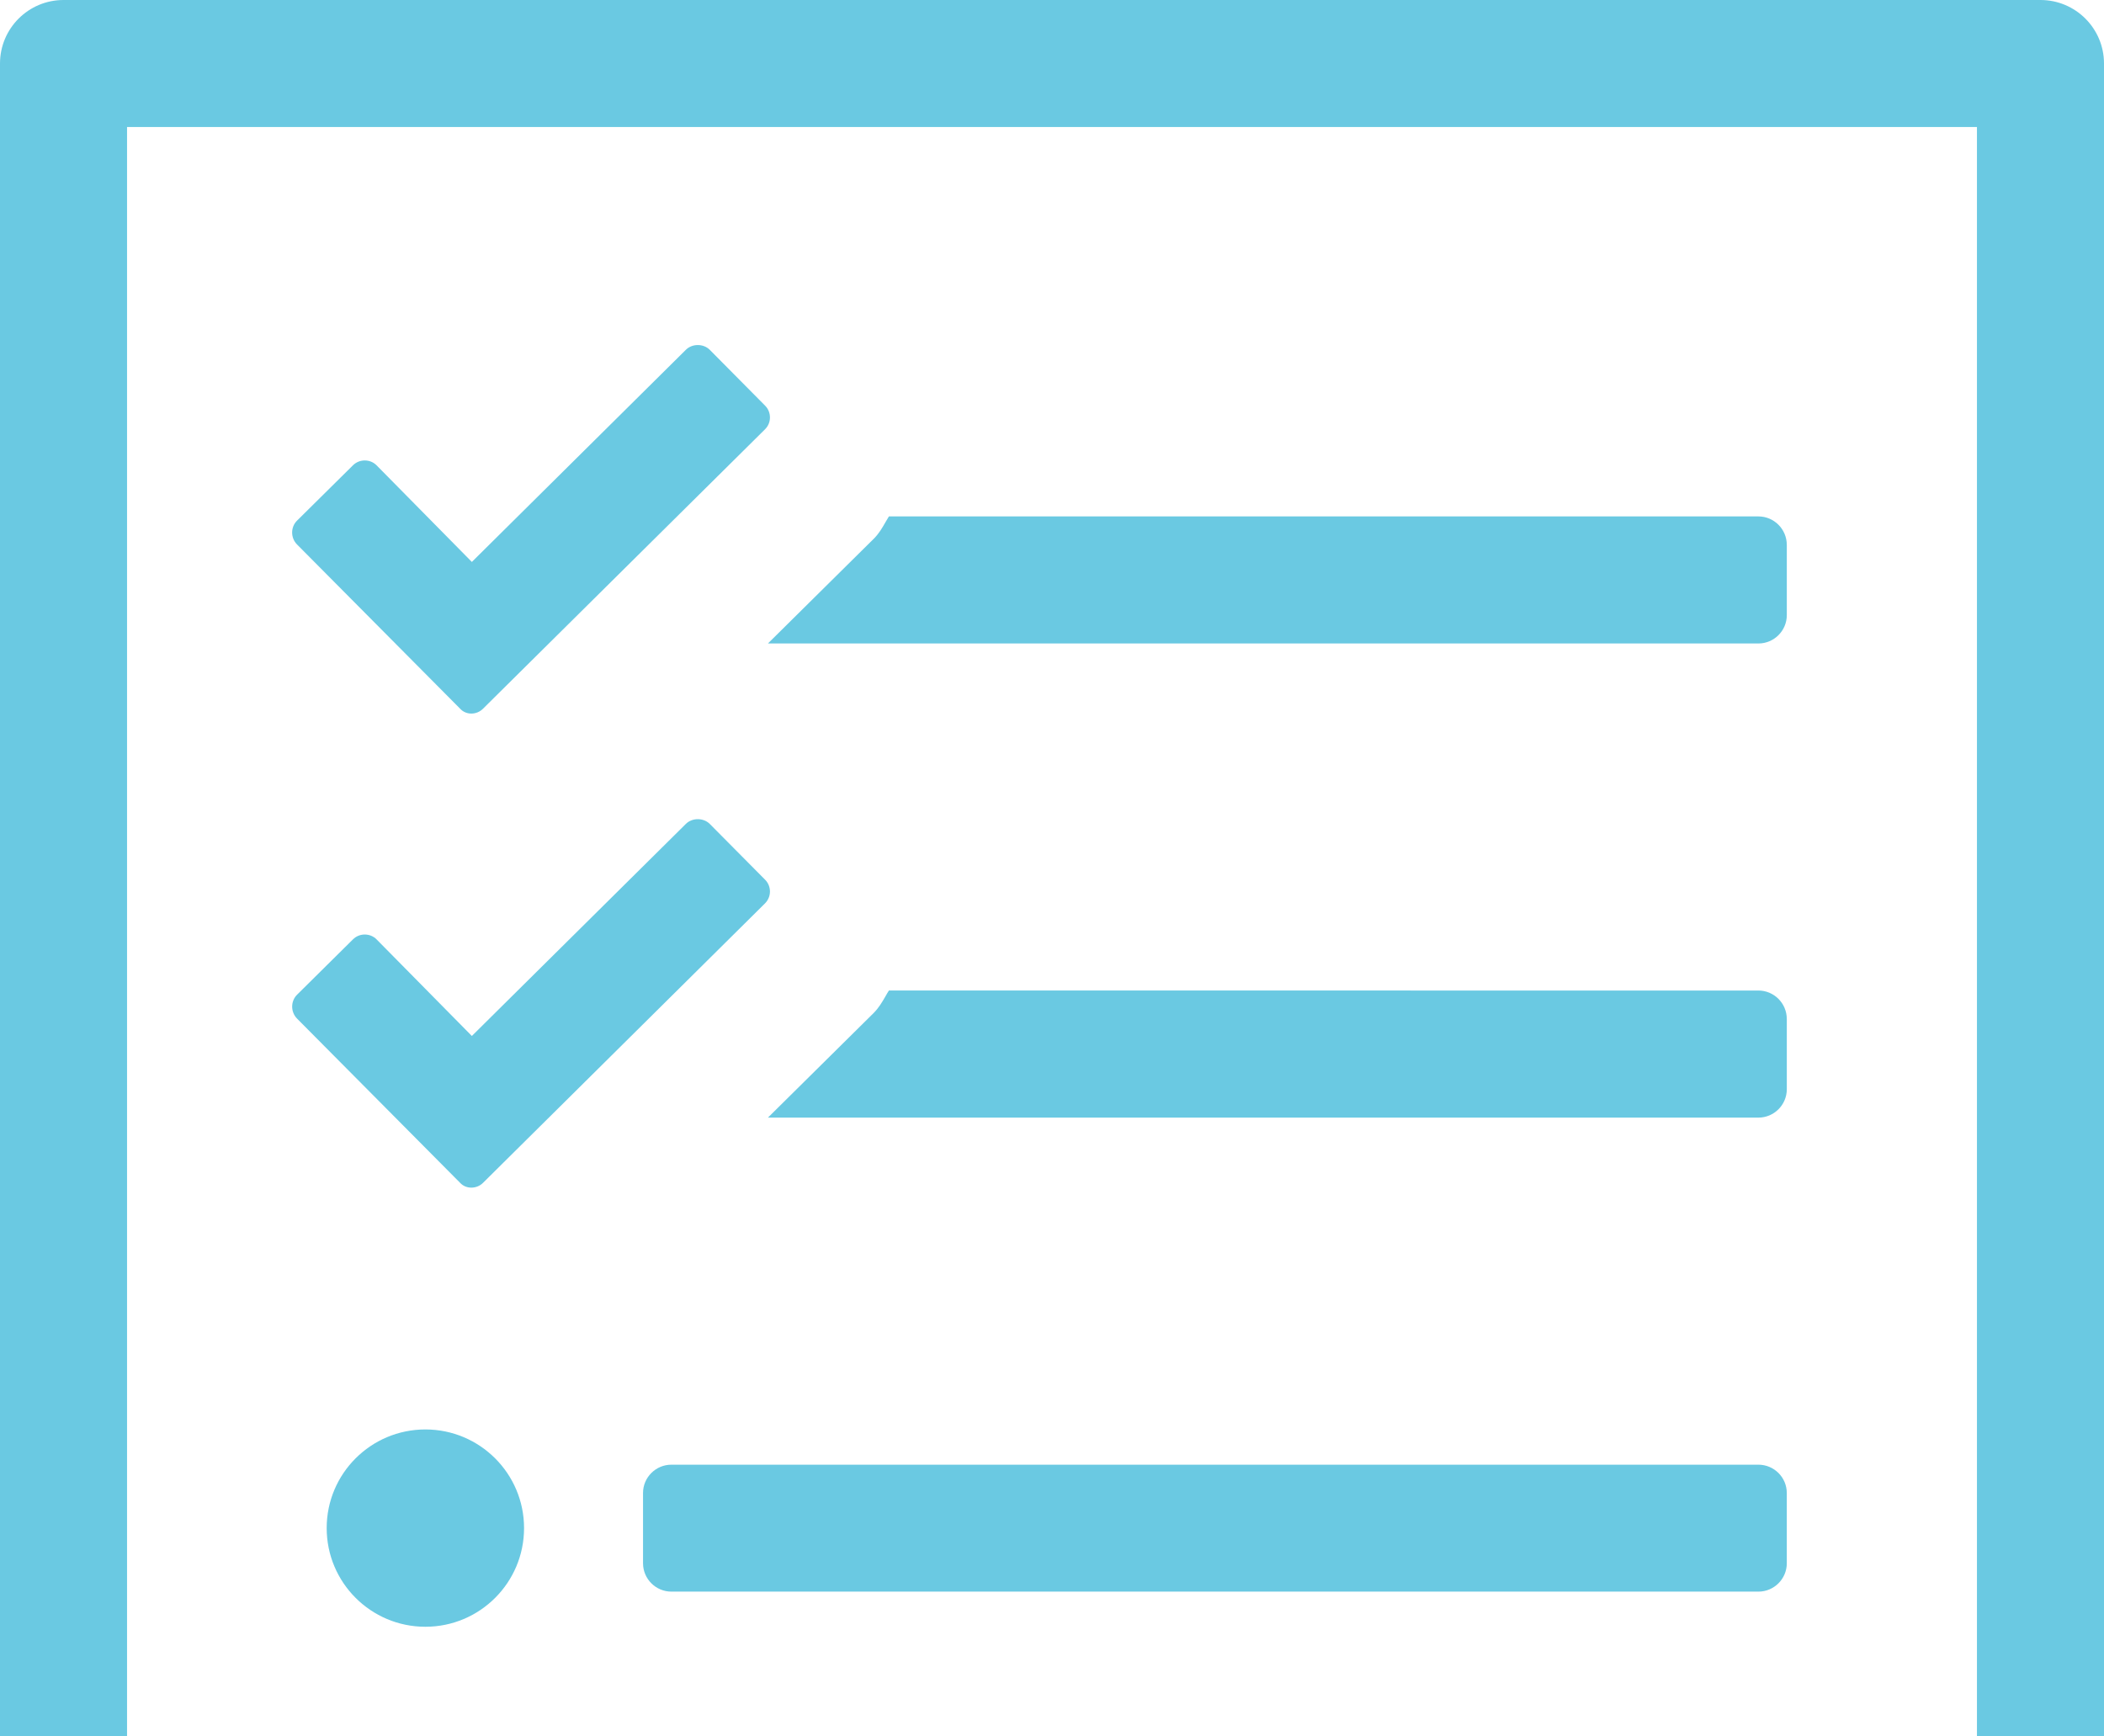
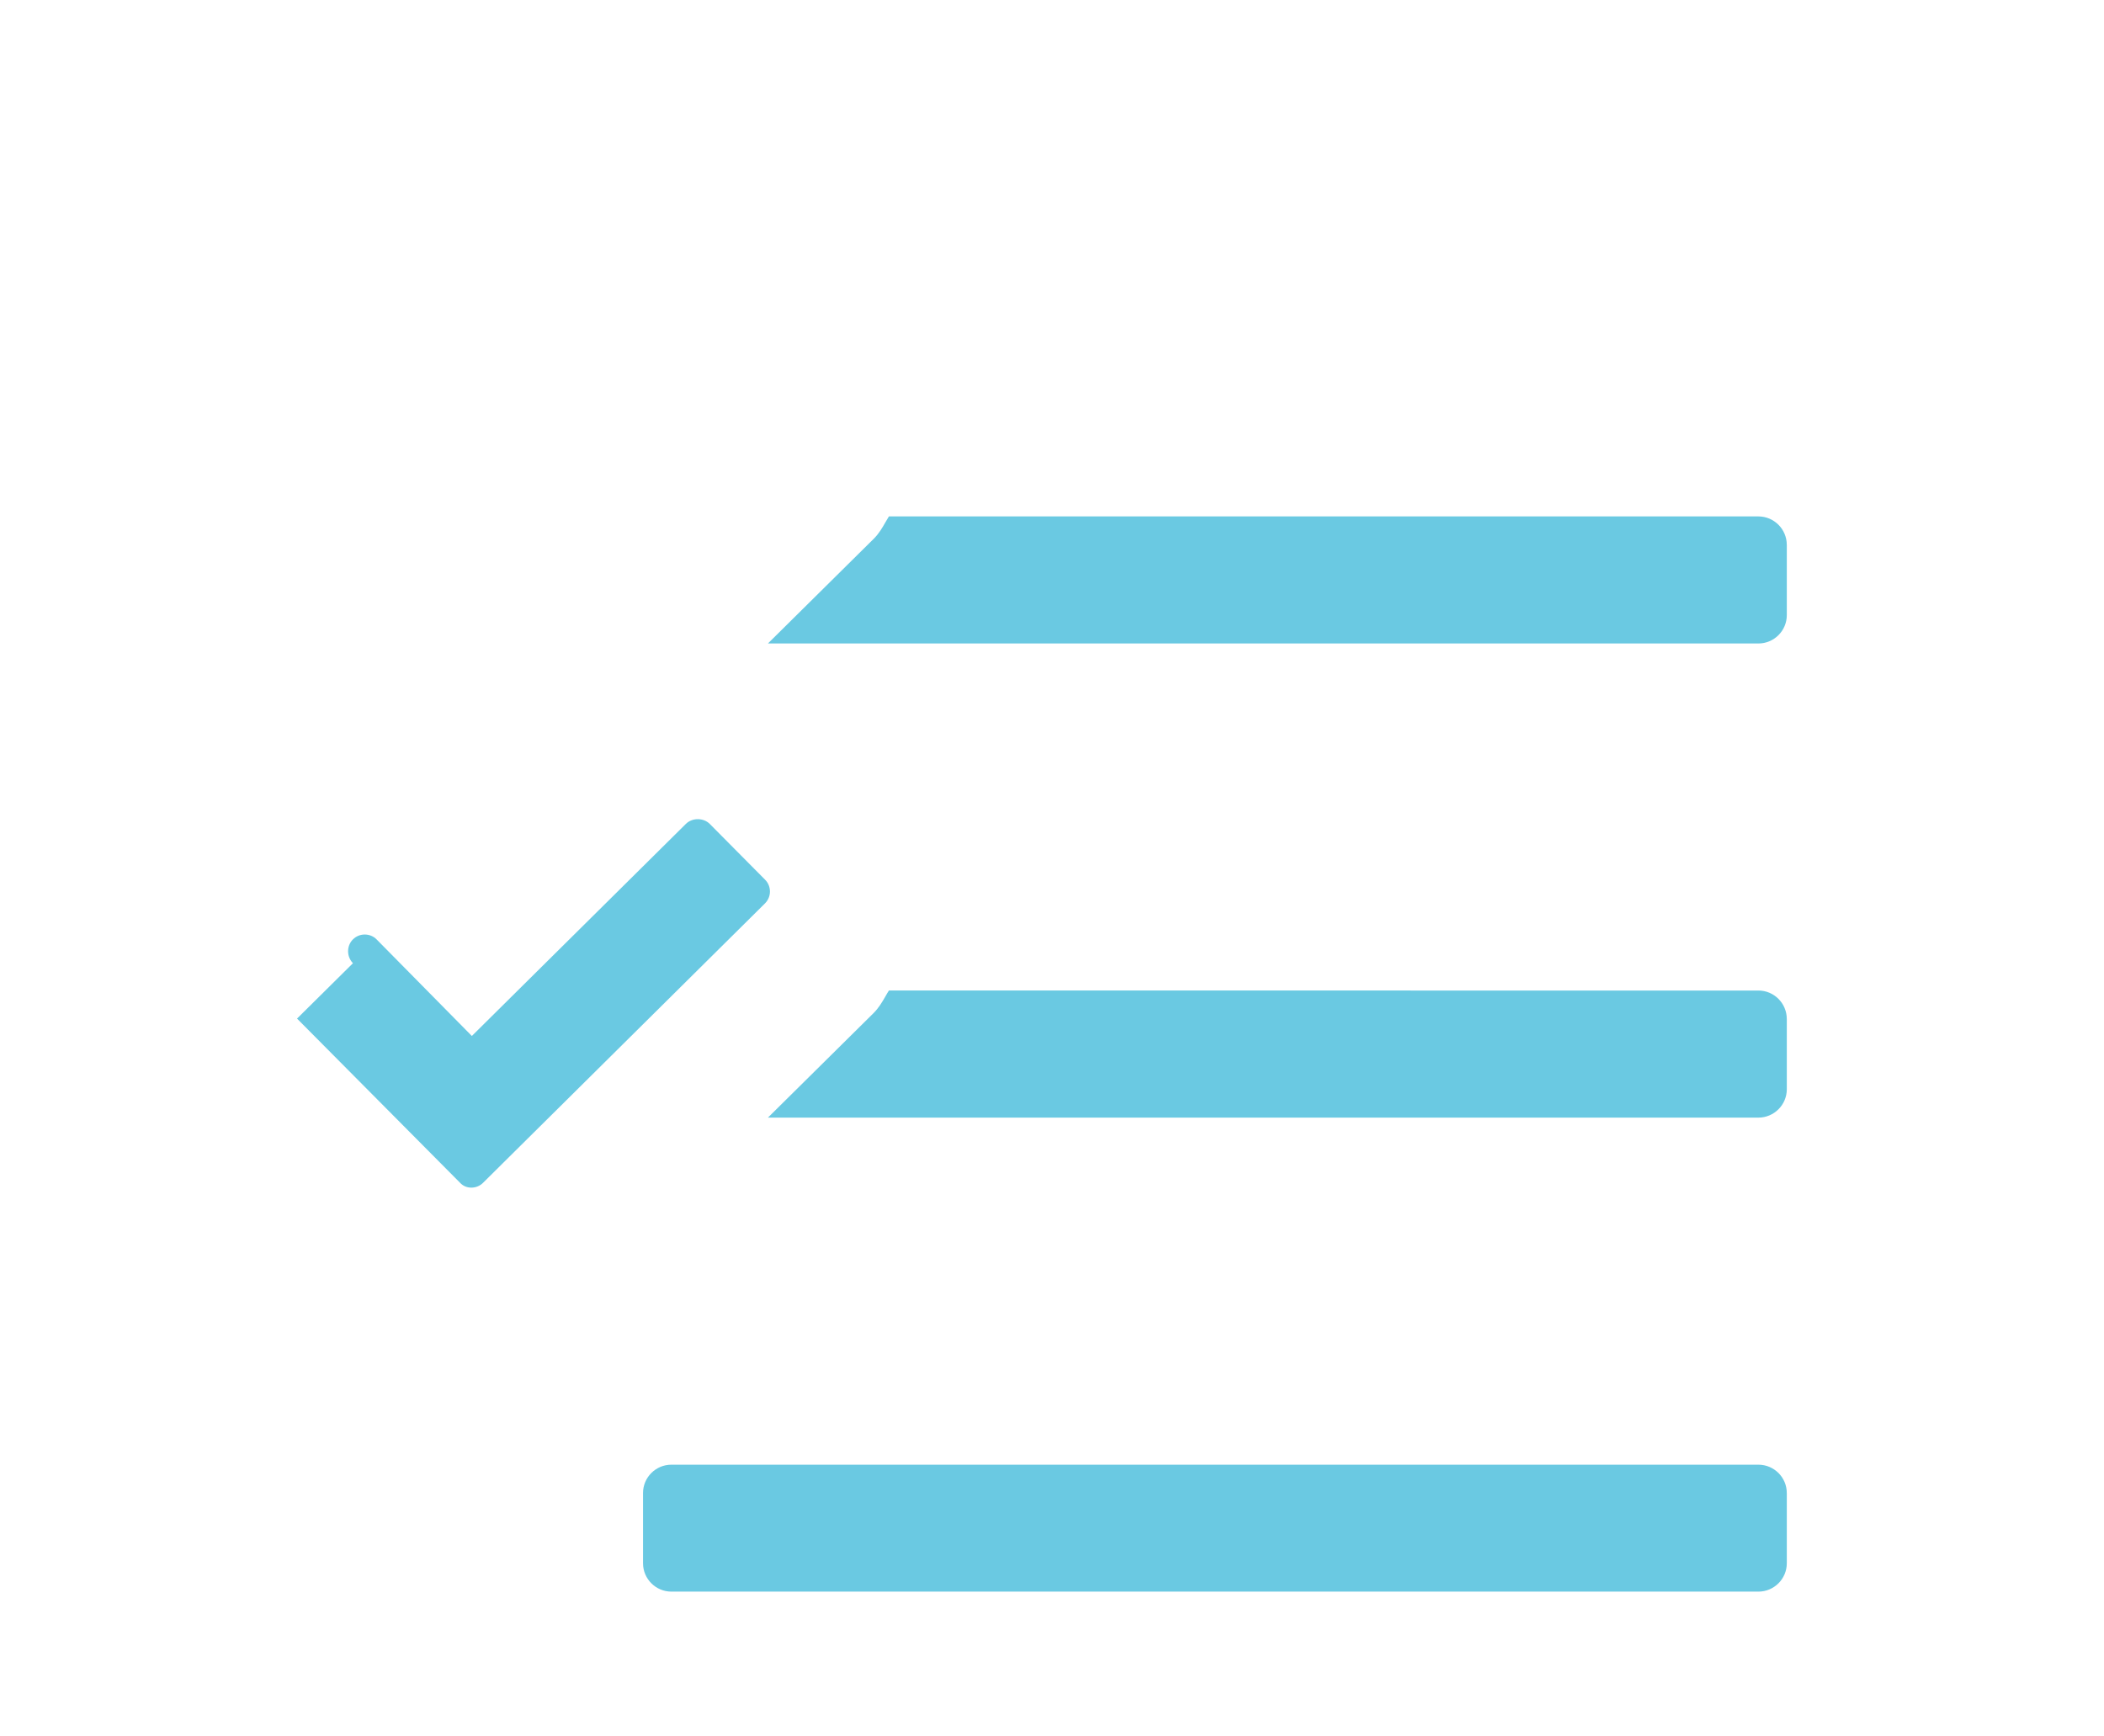
<svg xmlns="http://www.w3.org/2000/svg" xmlns:ns1="http://sodipodi.sourceforge.net/DTD/sodipodi-0.dtd" xmlns:ns2="http://www.inkscape.org/namespaces/inkscape" version="1.1" id="Ebene_1" x="0px" y="0px" width="248.414" height="205.004" viewBox="0 0 248.414 205.004" xml:space="preserve" ns1:docname="230123_09_icon_richtlinien.svg" ns2:version="0.92.4 (5da689c313, 2019-01-14)">
  <defs id="defs23" />
  <g id="g18" transform="translate(-65.057,-85.5)">
    <g id="g4">
-       <path d="m 313.471,290.504 h -15 V 100.5 H 80.057 v 190.004 h -15 V 93 c 0,-4.141 3.359,-7.5 7.5,-7.5 h 233.414 c 4.142,0 7.5,3.359 7.5,7.5 z" id="path2" ns2:connector-curvature="0" style="fill:#6ac9e2" />
-     </g>
-     <path d="m 100.127,205.777 19.254,19.395 c 0.707,0.771 1.969,0.742 2.711,-0.004 l 33.289,-32.996 c 0.371,-0.375 0.582,-0.871 0.582,-1.398 0,-0.526 -0.203,-1.034 -0.582,-1.405 l -6.531,-6.586 c -0.742,-0.734 -2.062,-0.738 -2.809,0 l -25.273,25.047 -11.25,-11.406 c -0.367,-0.371 -0.867,-0.574 -1.397,-0.574 -0.522,0 -1.022,0.203 -1.397,0.578 l -6.603,6.539 c -0.759,0.763 -0.759,2.029 0.006,2.81 z" id="path6" ns2:connector-curvature="0" style="fill:#6ac9e2" />
-     <path d="m 115.28,254.293 c 6.434,0 11.651,5.219 11.651,11.648 0,6.438 -5.219,11.651 -11.651,11.651 -6.432,0 -11.652,-5.215 -11.652,-11.651 -0.001,-6.429 5.218,-11.648 11.652,-11.648 z" id="path8" ns2:connector-curvature="0" style="fill:#6ac9e2" />
+       </g>
+     <path d="m 100.127,205.777 19.254,19.395 c 0.707,0.771 1.969,0.742 2.711,-0.004 l 33.289,-32.996 c 0.371,-0.375 0.582,-0.871 0.582,-1.398 0,-0.526 -0.203,-1.034 -0.582,-1.405 l -6.531,-6.586 c -0.742,-0.734 -2.062,-0.738 -2.809,0 l -25.273,25.047 -11.25,-11.406 c -0.367,-0.371 -0.867,-0.574 -1.397,-0.574 -0.522,0 -1.022,0.203 -1.397,0.578 c -0.759,0.763 -0.759,2.029 0.006,2.81 z" id="path6" ns2:connector-curvature="0" style="fill:#6ac9e2" />
    <path d="m 276.018,205.816 c 0,-1.845 -1.508,-3.353 -3.352,-3.353 H 170.01 c -0.145,0.23 -0.289,0.465 -0.418,0.703 -0.379,0.652 -0.77,1.328 -1.359,1.926 l -12.508,12.379 h 116.941 c 1.848,0 3.355,-1.508 3.355,-3.352 v -8.305 z" id="path10" ns2:connector-curvature="0" style="fill:#6ac9e2" />
    <path d="m 276.018,261.793 c 0,-1.844 -1.508,-3.34 -3.352,-3.34 H 144.327 c -1.84,0 -3.349,1.496 -3.349,3.34 v 8.301 c 0,1.849 1.509,3.349 3.349,3.349 h 128.34 c 1.844,0 3.353,-1.5 3.353,-3.349 v -8.301 z" id="path12" ns2:connector-curvature="0" style="fill:#6ac9e2" />
-     <path d="m 100.127,149.793 19.254,19.391 c 0.719,0.789 1.969,0.75 2.711,-0.004 l 33.289,-32.988 c 0.379,-0.375 0.582,-0.87 0.582,-1.397 0,-0.531 -0.203,-1.031 -0.582,-1.406 l -6.531,-6.59 c -0.742,-0.738 -2.062,-0.742 -2.809,0 l -25.273,25.055 -11.25,-11.409 c -0.367,-0.371 -0.867,-0.574 -1.397,-0.574 -0.522,0 -1.022,0.203 -1.397,0.578 l -6.603,6.534 c -0.764,0.763 -0.764,2.033 0.006,2.81 z" id="path14" ns2:connector-curvature="0" style="fill:#6ac9e2" />
    <path d="m 276.018,149.832 c 0,-1.844 -1.508,-3.353 -3.352,-3.353 H 170.01 c -0.141,0.23 -0.281,0.466 -0.414,0.695 -0.375,0.656 -0.766,1.336 -1.363,1.93 l -12.508,12.38 h 116.941 c 1.848,0 3.355,-1.505 3.355,-3.349 v -8.305 z" id="path16" ns2:connector-curvature="0" style="fill:#6ac9e2" />
  </g>
</svg>